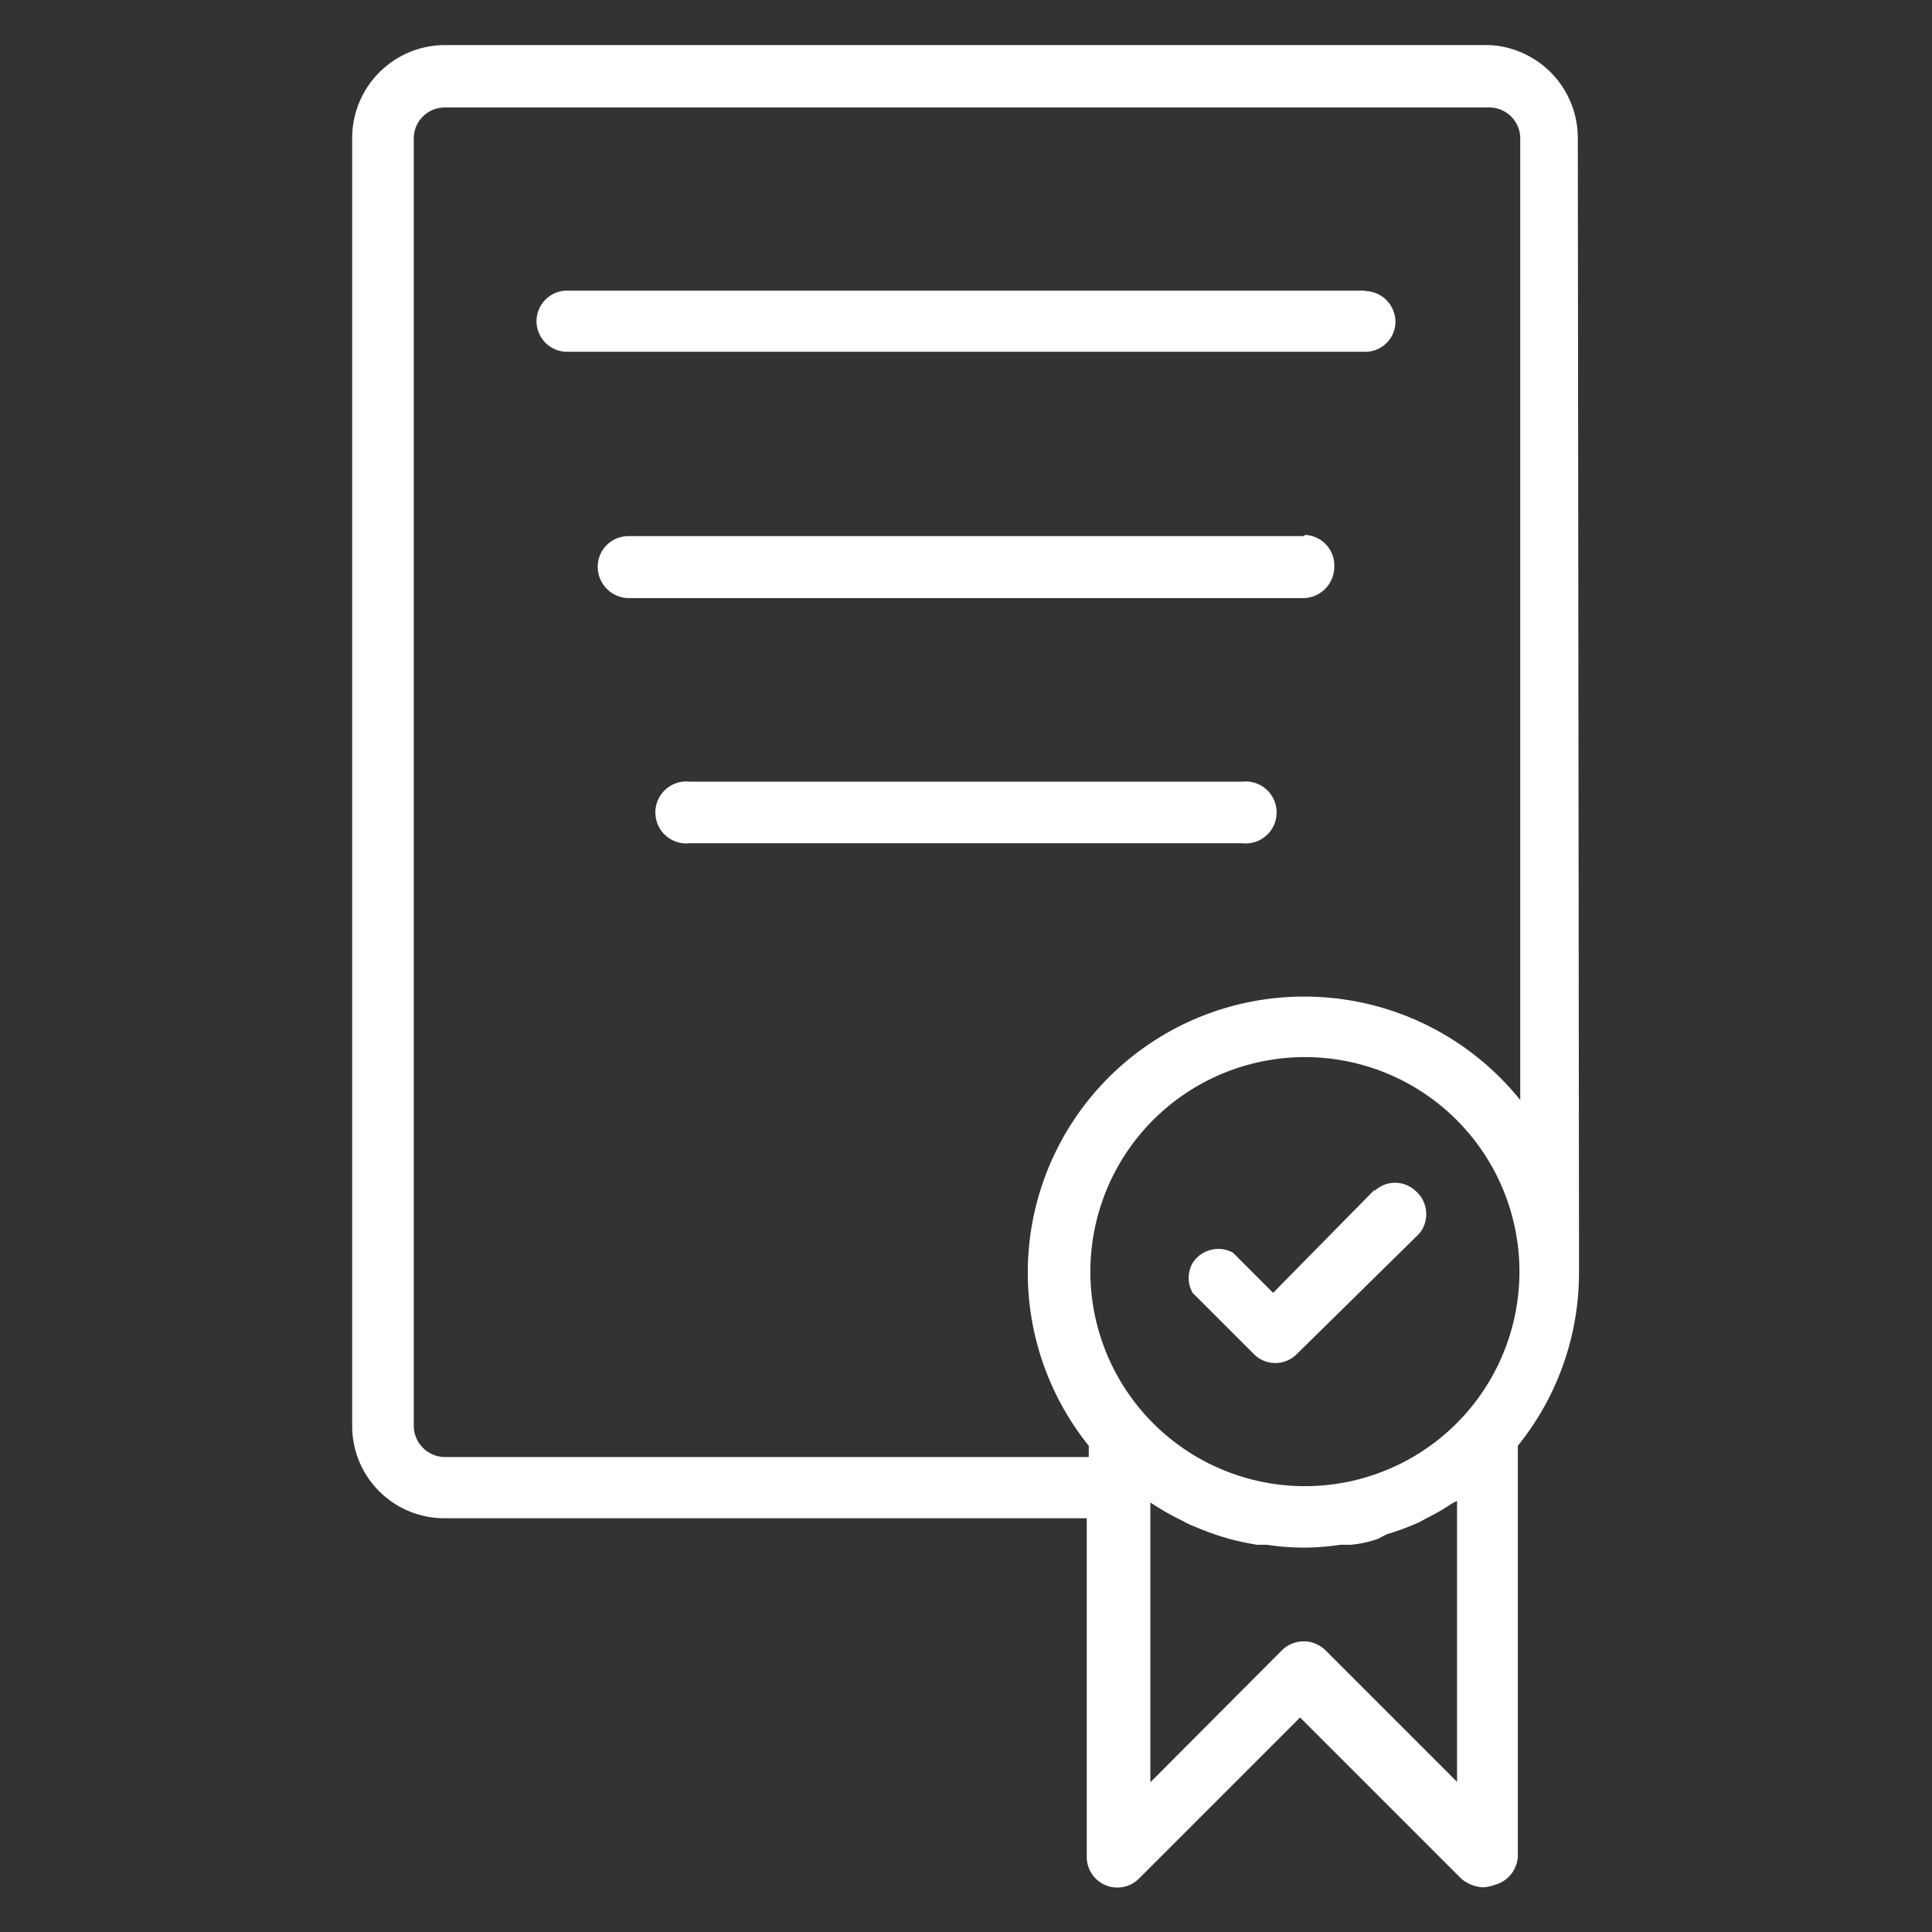
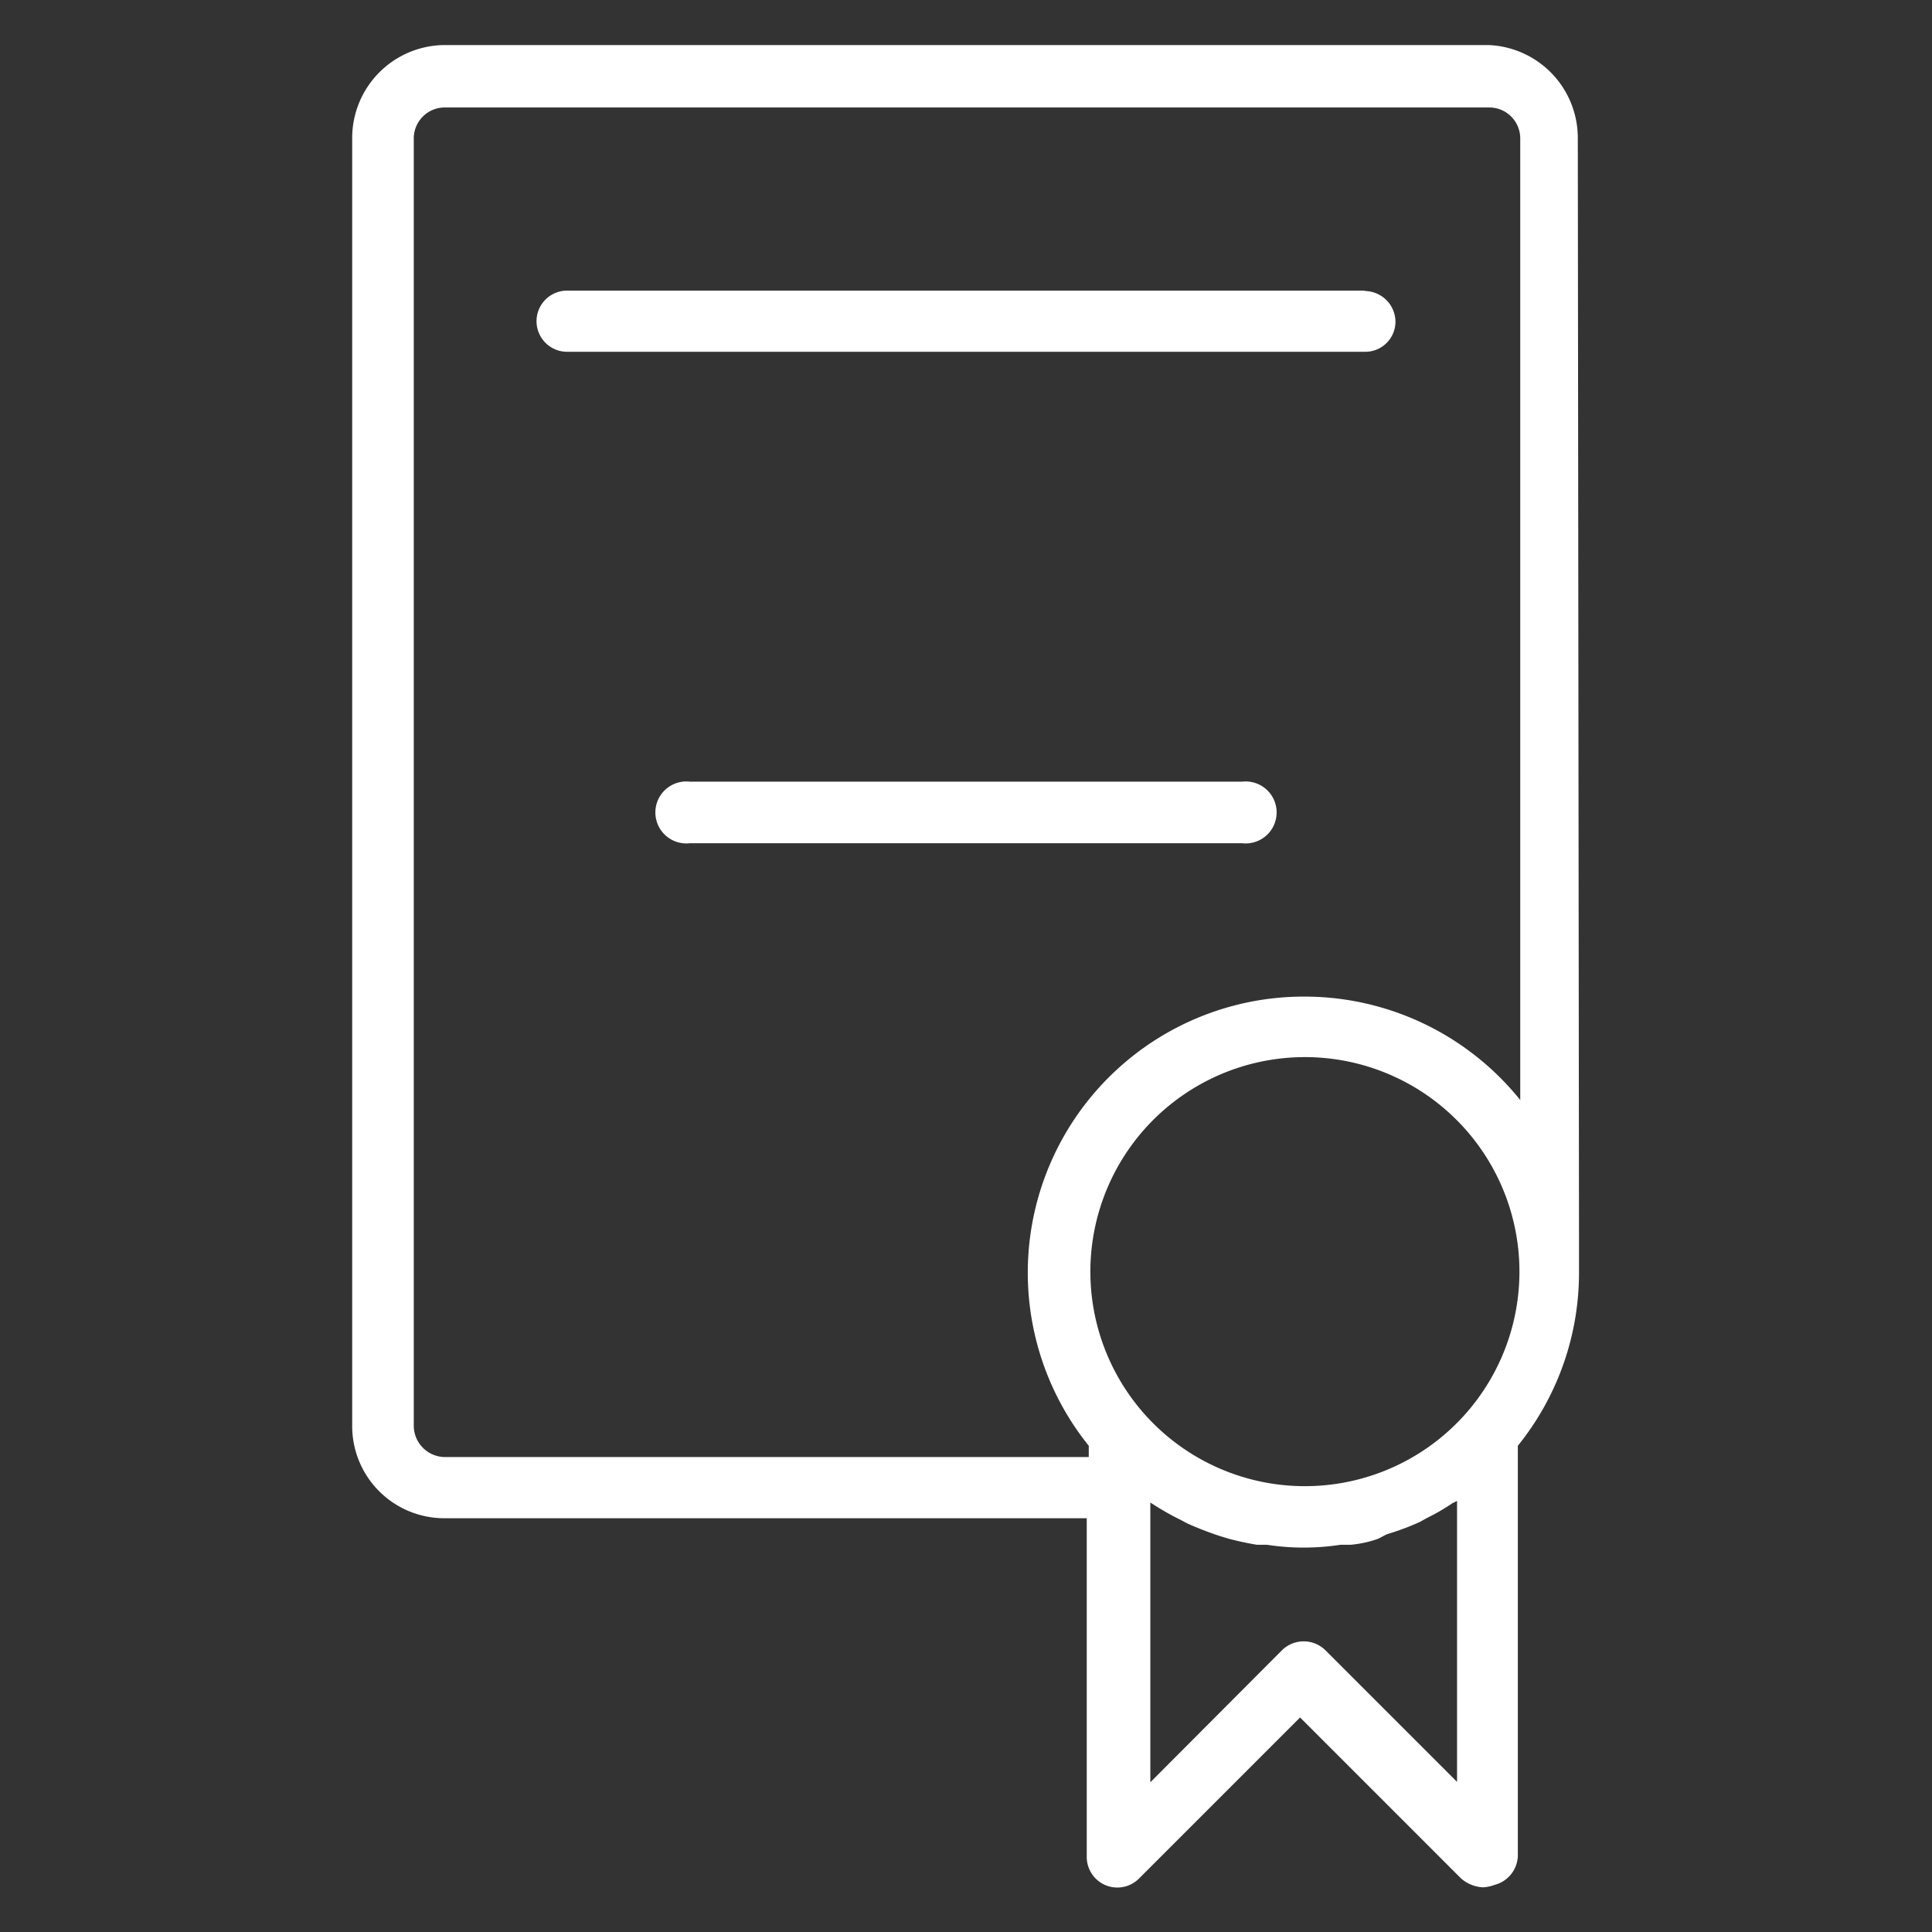
<svg xmlns="http://www.w3.org/2000/svg" id="Capa_1" data-name="Capa 1" width="48" height="48" viewBox="0 0 48 48">
  <rect x="0" y="0" width="48" height="48" fill="#333333" stroke="none" />
  <defs>
    <style>.cls-1{fill:#fff;}</style>
  </defs>
  <title>icono-beneficio-a</title>
  <g id="Capa_2" data-name="Capa 2">
    <g id="Capa_1-2" data-name="Capa 1-2">
-       <path class="cls-1" d="M34.14,29.57l-2.51,2.55-1-1a.76.76,0,0,0-1,.26.75.75,0,0,0,0,.74l1.53,1.53a.75.75,0,0,0,1.05,0l0,0,3.05-3a.76.76,0,0,0-.1-1.07.74.74,0,0,0-1,0Z" />
      <path class="cls-1" d="M32.39,24.76a6.86,6.86,0,0,0-5.34,11.16v.28h-16a.78.78,0,0,1-.77-.77v-32a.77.77,0,0,1,.77-.76H37a.77.77,0,0,1,.77.76v23.9A6.88,6.88,0,0,0,32.39,24.76Zm4,10.39a5.33,5.33,0,1,1,1.36-3.53,5.33,5.33,0,0,1-1.36,3.53Zm-.19,9.12L32.93,41a.77.77,0,0,0-1.08,0l-3.27,3.28V37.33l.11.07a6.6,6.6,0,0,0,.64.36l.17.09a8.36,8.36,0,0,0,.83.32l.2.06c.23.06.46.11.7.15h.25a6,6,0,0,0,1.82,0h.25a2.75,2.75,0,0,0,.69-.15l.21-.11a6.39,6.39,0,0,0,.83-.31l.16-.09a5.07,5.07,0,0,0,.64-.37l.12-.06Zm3-40.86A2.31,2.31,0,0,0,37,1.12H11A2.31,2.31,0,0,0,8.75,3.41v32A2.29,2.29,0,0,0,11,37.72H27v8.4a.76.76,0,0,0,1.3.55l4-4,4,4a.9.9,0,0,0,.54.22.94.94,0,0,0,.29-.06.77.77,0,0,0,.58-.71V35.92a6.84,6.84,0,0,0,1.52-4.3c0-.2,0-.4,0-.61v-.15Z" />
      <path class="cls-1" d="M33.91,7.22H14.09a.76.76,0,0,0,0,1.52H33.91A.75.75,0,0,0,34.67,8a.77.77,0,0,0-.76-.77Z" />
-       <path class="cls-1" d="M32.39,13.32H15.61a.76.76,0,0,0-.76.76v0a.78.78,0,0,0,.76.78H32.39a.78.78,0,0,0,.76-.78.76.76,0,0,0-.72-.79Z" />
      <path class="cls-1" d="M30.86,19.42H17.14a.77.77,0,1,0,0,1.53H30.86a.77.77,0,1,0,0-1.53Z" />
    </g>
  </g>
</svg>